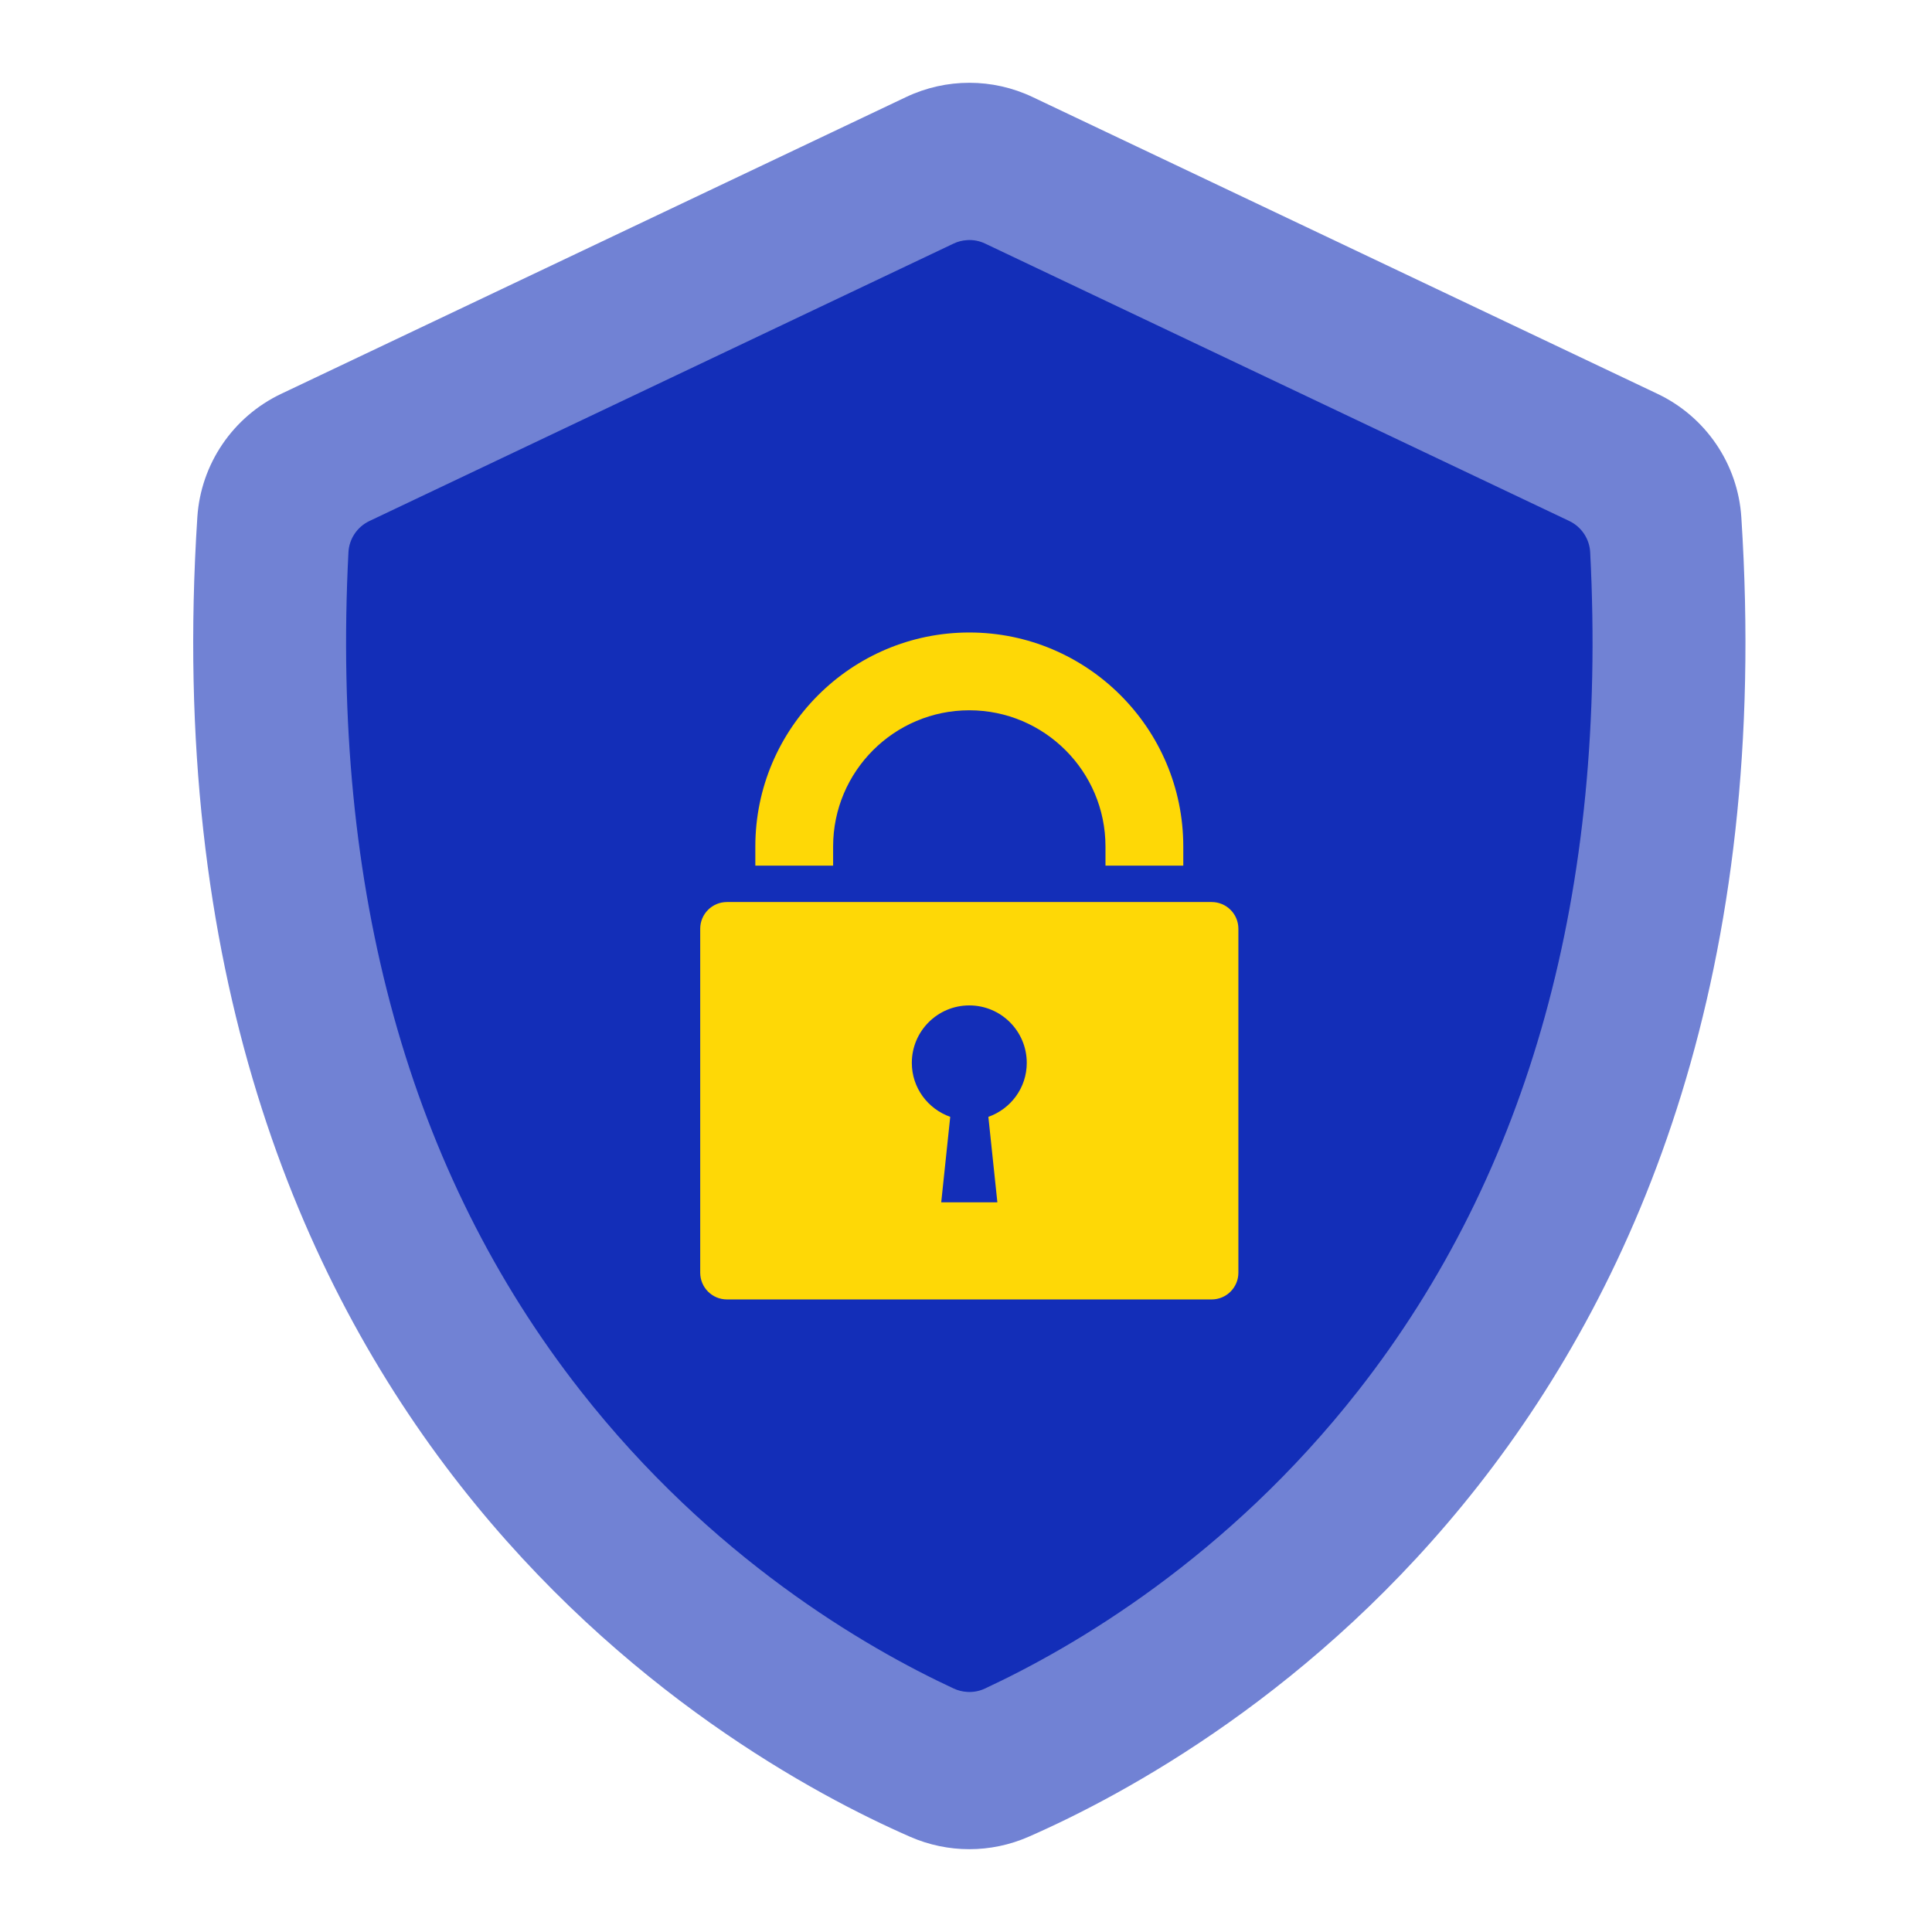
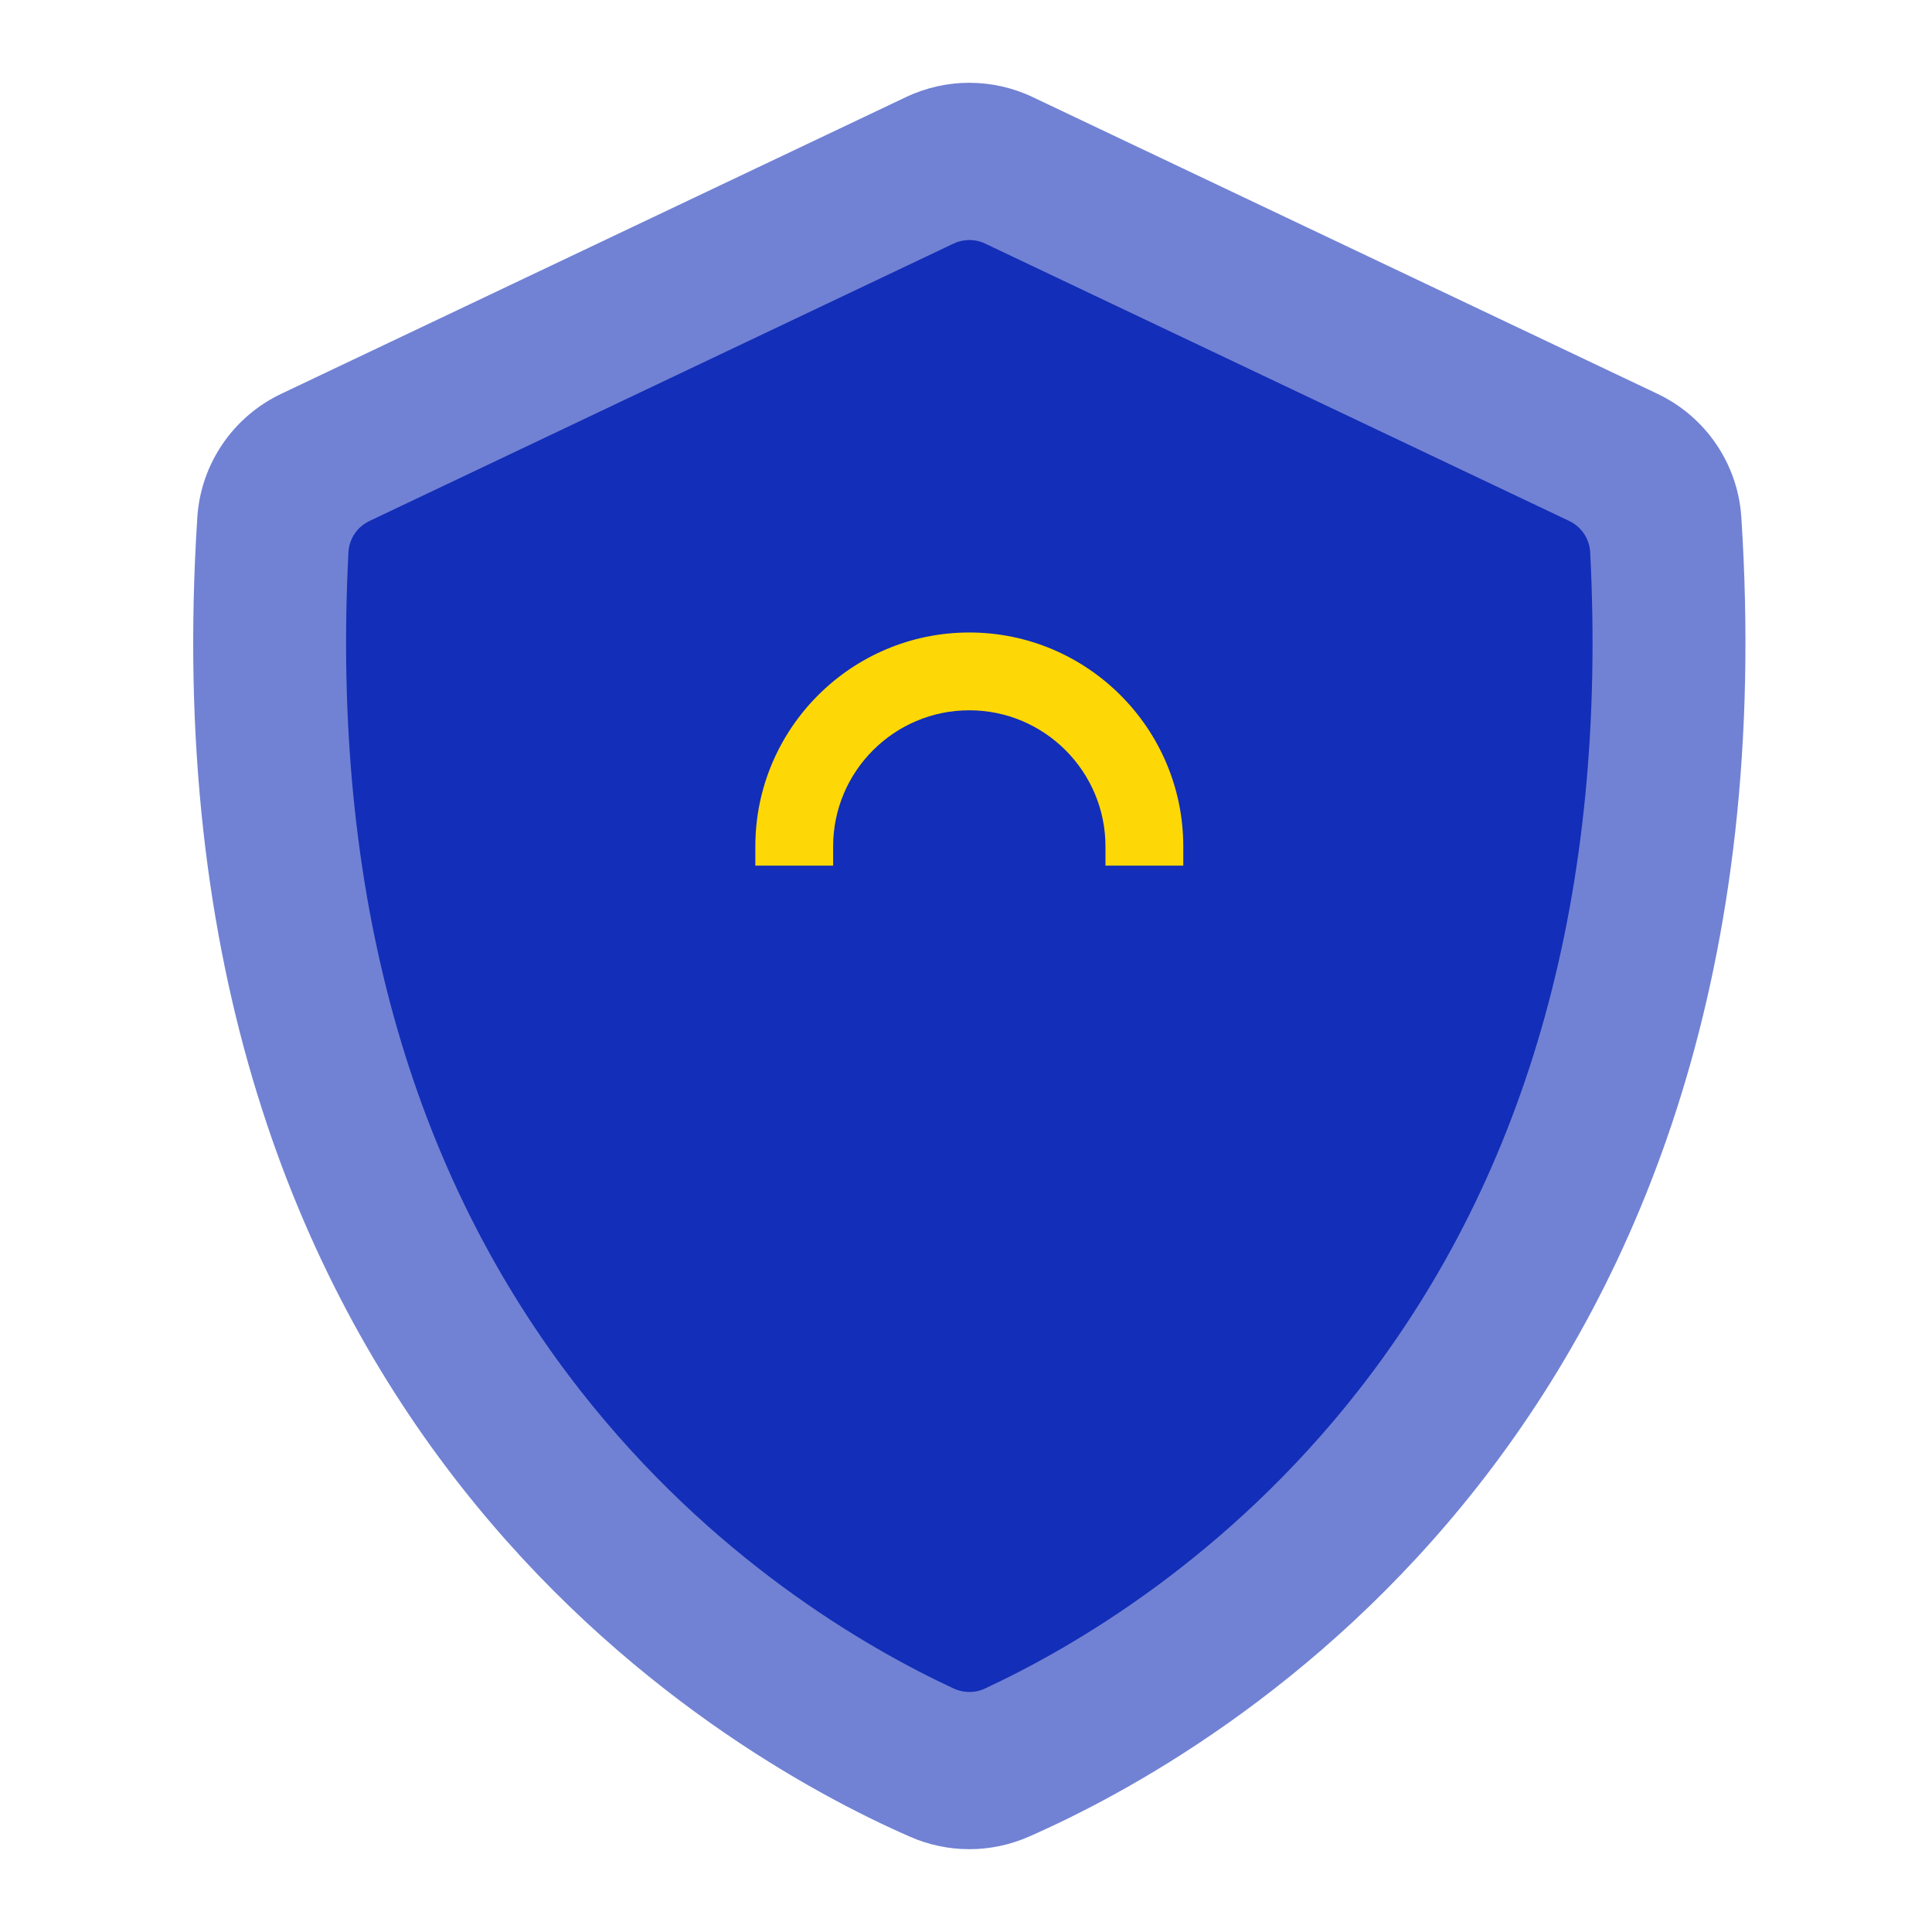
<svg xmlns="http://www.w3.org/2000/svg" width="140" height="140" viewBox="0 0 140 140" fill="none">
  <path d="M126.183 37.48C125.934 33.618 123.602 30.198 120.107 28.538L74.825 7.032C71.925 5.655 68.559 5.655 65.659 7.032L20.377 28.538C16.883 30.198 14.55 33.618 14.3 37.48C10.053 103.135 52.15 127.058 65.95 133.1C68.687 134.299 71.796 134.299 74.534 133.1C88.334 127.057 130.431 103.135 126.183 37.48Z" fill="#7182D4" />
  <path d="M98.407 100.793C88.935 112.87 77.856 119.338 71.367 122.359C70.956 122.552 70.513 122.631 70.071 122.6C69.743 122.582 69.419 122.499 69.112 122.359C62.622 119.338 51.544 112.87 42.077 100.793C29.654 84.955 23.996 64.519 25.249 40.027C25.297 39.051 25.883 38.175 26.769 37.755L69.099 17.651C69.41 17.503 69.739 17.42 70.072 17.402C70.518 17.367 70.969 17.455 71.385 17.651L113.716 37.755C114.6 38.175 115.182 39.051 115.231 40.027C116.482 64.519 110.825 84.954 98.407 100.793Z" fill="#132EB8" />
  <g opacity="0.1">
    <path d="M98.406 100.793C88.934 112.87 77.855 119.338 71.366 122.359C70.954 122.552 70.512 122.631 70.07 122.6V17.402C70.516 17.367 70.968 17.455 71.383 17.651L113.714 37.755C114.599 38.175 115.181 39.051 115.229 40.027C116.481 64.519 110.824 84.954 98.406 100.793Z" fill="#132EB8" />
  </g>
  <path d="M70.239 45.833C61.69 45.833 54.734 52.788 54.734 61.339V62.728H60.371V61.339C60.371 55.895 64.799 51.47 70.239 51.47C75.68 51.47 80.107 55.895 80.107 61.339V62.728H85.745V61.339C85.745 52.788 78.788 45.833 70.239 45.833Z" fill="#FED806" />
-   <path d="M87.801 65.365H52.676C51.607 65.365 50.74 66.232 50.74 67.302V92.225C50.74 93.295 51.607 94.162 52.676 94.162H87.801C88.871 94.162 89.738 93.295 89.738 92.225V67.302C89.739 66.232 88.871 65.365 87.801 65.365ZM71.621 80.931L72.273 87.124H68.205L68.857 80.931C67.24 80.359 66.074 78.833 66.074 77.02C66.074 74.72 67.939 72.856 70.238 72.856C72.538 72.856 74.403 74.72 74.403 77.02C74.404 78.833 73.238 80.359 71.621 80.931Z" fill="#FED806" />
</svg>